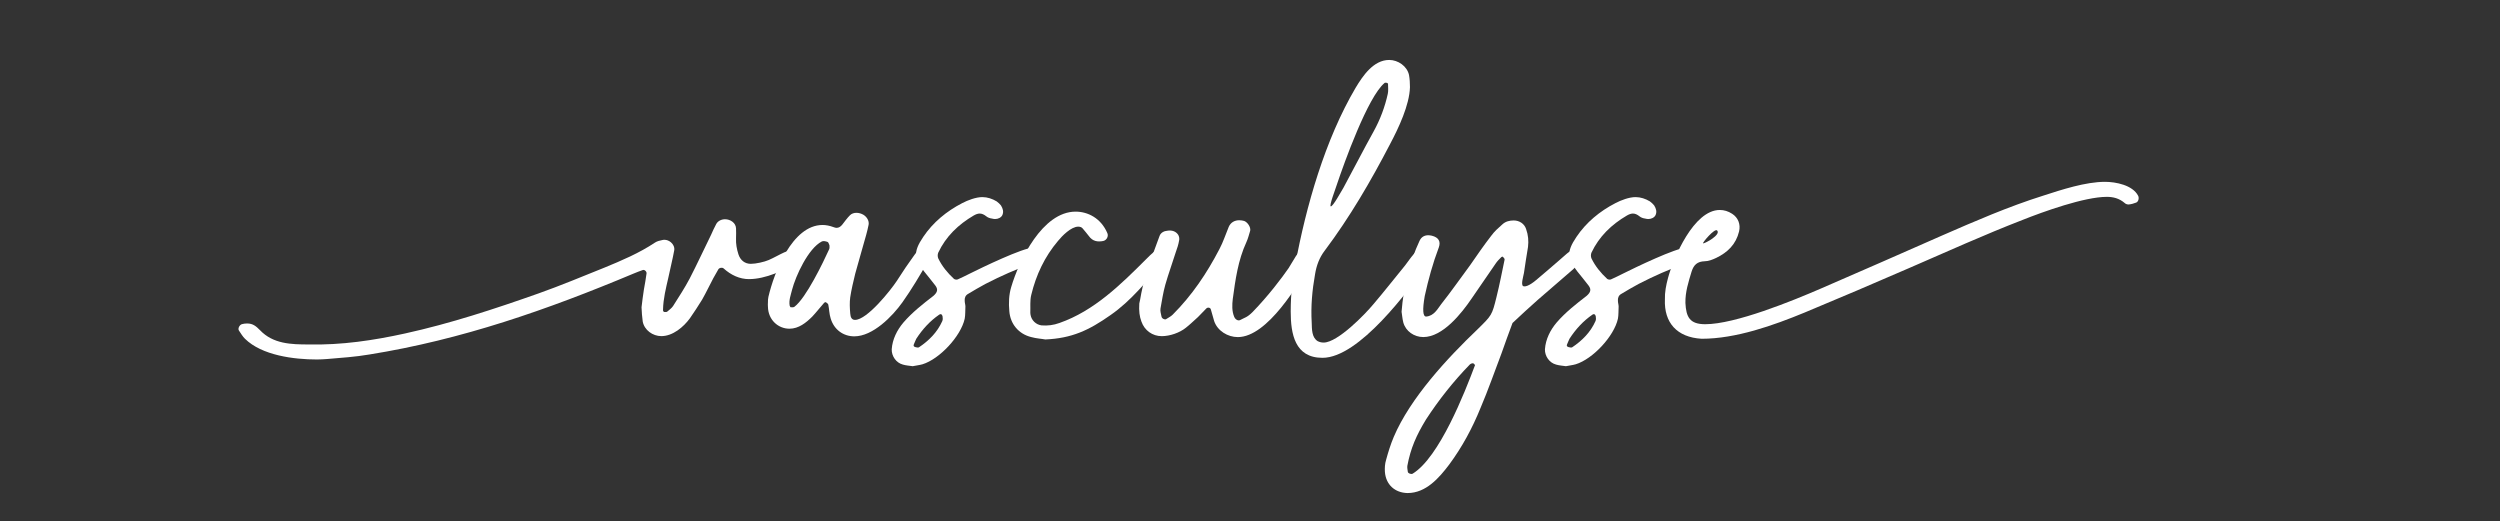
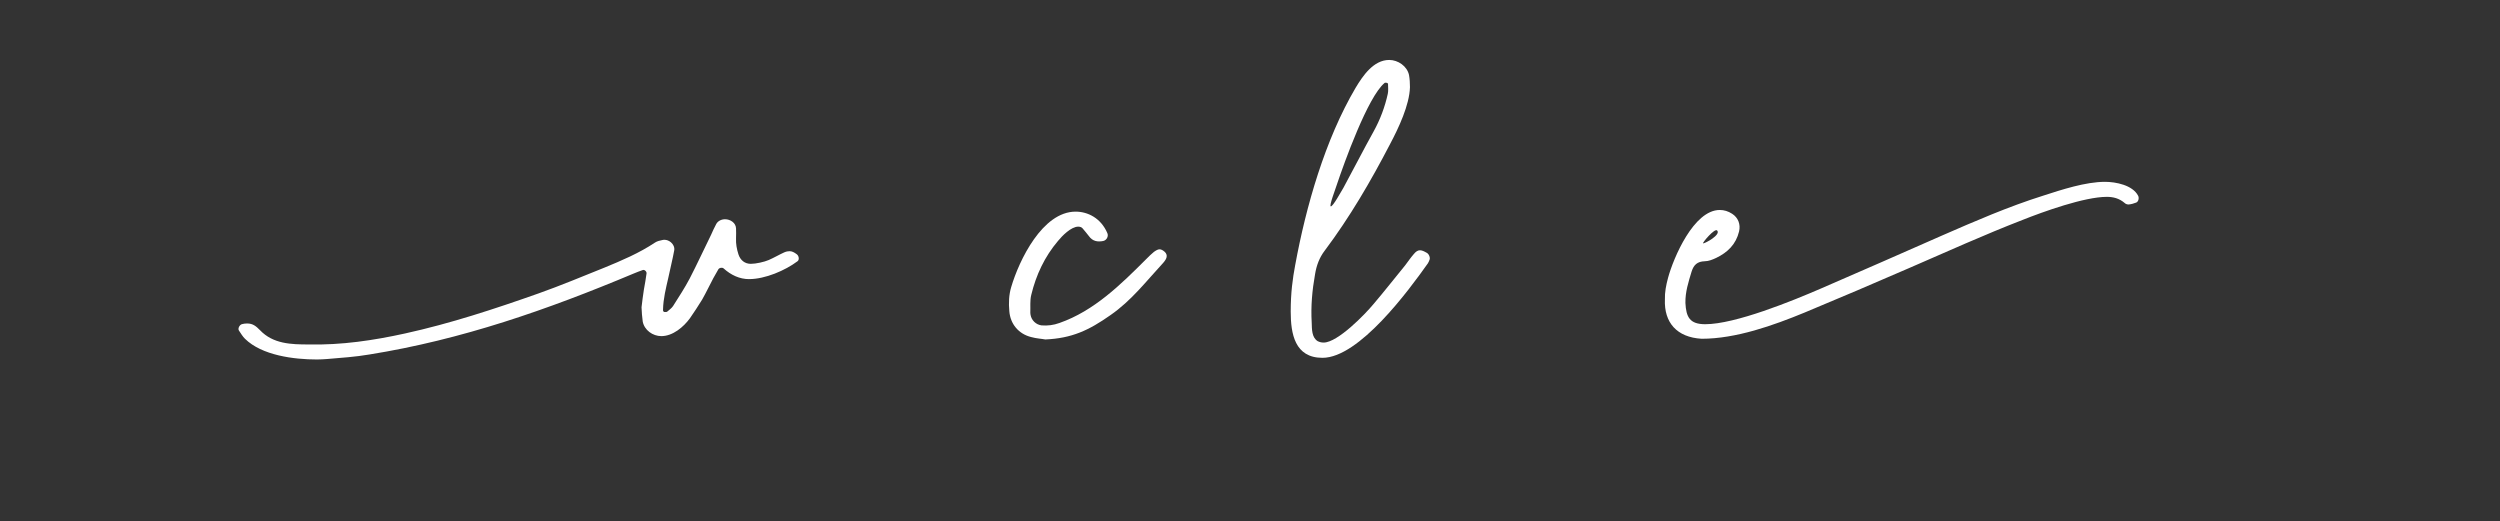
<svg xmlns="http://www.w3.org/2000/svg" id="Layer_1" data-name="Layer 1" version="1.1" viewBox="0 0 2000 417">
  <rect x="0" y="0" width="2000" height="417" fill="#333333" stroke="none" />
  <defs>
    <style> .cls-1 { fill: #fff; stroke-width: 0px; } </style>
  </defs>
  <path class="cls-1" d="M599.29,223.3c-7.63,0-14.5-3.24-20.42-8.58-1.15-.95-3.43-.57-4.2.76-1.34,2.29-2.67,4.58-4.01,7.06-3.05,5.72-5.72,11.45-8.97,17.17-3.05,4.96-6.3,9.92-9.73,14.88-5.15,7.06-13.74,14.31-22.9,14.31-6.87,0-13.55-4.77-14.88-11.64-.57-3.82-.76-7.63-.95-11.45.57-4.77,1.14-9.54,1.91-14.31.76-4.2,1.53-8.4,2.1-12.78.19-1.53-1.72-3.24-3.05-2.67-2.48.95-4.96,1.72-7.44,2.86-68.69,28.81-137.37,52.85-211.21,64.68-11.07,1.91-22.51,2.67-33.77,3.62-2.67.19-5.53.38-8.2.38-18.51,0-44.07-3.24-57.62-16.6-1.91-1.91-3.24-4.2-4.77-6.49-1.15-1.53.38-4.58,2.29-5.15,1.34-.38,2.67-.57,4.2-.57,4.77,0,7.25,2.29,10.3,5.34,10.49,11.07,24.99,11.45,39.11,11.45,26.14.57,51.71-3.24,76.89-8.78,36.44-8.01,71.74-19.65,106.85-32.05,17.74-6.3,35.11-13.55,52.66-20.61,13.93-5.72,27.86-11.64,40.45-20.03,1.72-1.15,4.01-1.72,6.11-2.1,4.77-1.15,10.11,3.43,9.35,8.2-1.34,7.44-3.24,14.69-4.77,22.13-1.91,8.39-4.01,16.6-4.2,25.38-.19,1.34.57,2.1,1.91,1.91.38,0,1.15,0,1.53-.38,1.53-1.33,3.43-2.67,4.58-4.39,4.58-7.25,9.35-14.5,13.36-22.13,5.91-11.45,11.26-23.09,16.98-34.72,1.34-3.05,2.67-5.92,4.2-8.78,1.34-2.48,4.2-3.82,7.06-3.82,4.2,0,8.59,2.86,8.78,7.25.19,2.67,0,5.34,0,8.01-.19,4.39.57,8.59,1.91,12.78,1.53,4.77,5.15,7.63,9.92,7.63,4.01,0,10.88-1.53,14.31-3.05,4.01-1.72,8.59-4.39,12.4-6.11,1.72-.76,3.05-.95,4.39-.95,1.72,0,3.43.76,5.72,2.48,1.72,1.34,2.1,4.39.57,5.53-9.92,7.44-25.95,14.31-38.73,14.31Z" />
-   <path class="cls-1" d="M614.74,237.42c4.39-18.89,18.89-57.43,43.31-57.43,2.67,0,5.72.57,8.78,1.72.95.38,1.72.57,2.48.57,1.72,0,3.24-.95,4.58-2.67,1.91-2.48,3.82-5.15,6.11-7.44,1.34-1.34,3.24-1.91,5.15-1.91s3.82.57,5.53,1.53c2.86,1.72,4.77,4.96,4.2,8.01-.57,2.67-1.14,5.34-1.91,8.01-2.86,10.3-5.91,20.61-8.78,31.1-1.53,6.3-3.05,12.59-4.01,18.89-.57,4.2-.38,8.59,0,12.97.19,3.24,1.34,5.15,3.82,5.15,9.73,0,28.62-23.85,33.39-31.1,4.2-6.68,10.3-15.64,14.12-20.8,1.91-2.67,3.24-4.2,5.53-4.2.76,0,1.72.19,2.67.57,4.39,1.72,4.96,4.58,2.48,8.97-6.11,10.68-12.78,21.94-20.22,32.44-8.01,11.26-23.66,27.28-38.54,27.28-8.78,0-16.22-5.34-18.89-14.31-1.15-3.43-1.15-7.44-1.91-11.07-.19-.76-1.15-1.34-1.91-1.91-.19-.19-1.14.19-1.34.38-3.24,3.62-6.3,7.63-9.54,11.07-4.96,4.96-10.88,9.73-18.32,9.73-8.97,0-16.98-7.06-17.17-17.55-.19-.95,0-2.1,0-3.82,0-.95,0-2.67.38-4.2ZM662.06,193.54c-1.53-.57-3.43-.95-4.58-.38-10.88,5.53-20.99,27.67-23.85,38.73-.95,4.01-2.67,8.2-1.91,12.59.19.38.57,1.34.76,1.34.95,0,2.29.19,3.05-.38,9.35-7.06,22.9-35.3,27.86-46.17.38-.95.19-2.1.19-3.05-.57-.95-.76-2.48-1.53-2.67Z" />
-   <path class="cls-1" d="M722.16,291.61c-5.15-1.34-8.97-6.68-8.78-12.21.57-8.01,4.2-15.26,9.35-21.37,7.06-8.2,15.65-14.88,24.04-21.37,3.24-2.86,3.82-5.15,1.53-8.2-2.86-3.82-6.11-7.63-8.97-11.26-7.82-10.11-9.16-15.26-.76-27.66,7.82-11.64,18.7-20.61,31.29-27.09,4.39-2.29,10.88-4.77,16.03-4.77,4.01,0,8.01,1.34,11.45,3.43,1.34.95,2.48,2.1,3.43,3.24,1.53,2.48,2.29,4.96,1.15,7.63-.95,2.1-3.43,3.24-5.92,3.24-.76,0-1.72-.19-2.48-.38-1.53-.19-3.24-.76-4.39-1.72-1.91-1.53-3.63-2.29-5.34-2.29-1.53,0-3.05.57-4.77,1.53-12.4,7.25-22.32,16.79-28.43,29.76-.57,1.34-.57,3.24,0,4.58,3.05,6.3,7.44,11.64,12.59,16.41.76.57,2.29.76,3.05.38,3.24-1.53,6.68-3.05,9.92-4.77,8.78-4.39,42.17-20.6,50.56-20.6,2.29,0,4.39.76,6.49,2.48,1.91,1.53,1.72,5.91-.19,6.87-2.48,1.34-4.96,2.29-7.44,3.24-13.93,5.34-23.85,9.54-37.21,16.41-4.77,2.48-9.35,5.34-13.93,8.01-2.1,1.14-2.86,3.24-2.67,5.53,0,1.53.57,3.05.57,4.58-.19,3.43,0,6.68-.57,9.73-3.05,13.93-20.03,32.24-33.77,36.44-2.67.76-5.15.95-7.82,1.53-2.67-.38-5.53-.57-8.01-1.33ZM751.35,251.73c-7.44,5.15-13.36,11.64-18.32,19.27-.76,1.34-1.15,2.86-1.91,4.39-.57,1.14-.19,1.91,1.14,2.29.76.19,2.1.57,2.86.19,8.01-5.34,14.69-12.02,18.7-20.99.57-1.14.38-2.86.19-4.01-.57-1.72-1.53-1.91-2.67-1.15Z" />
  <path class="cls-1" d="M825,269.67c-10.11-2.48-16.79-10.49-17.55-20.8-.57-6.49-.38-12.97,1.53-19.27,6.3-21.37,24.99-60.29,51.51-60.29,9.73,0,20.22,5.15,25.38,17.17,1.14,2.48-.57,5.72-3.24,6.3-4.58.95-8.59.19-11.45-3.82-1.72-2.1-3.24-4.2-5.15-6.3-.76-.95-2.1-1.34-3.43-1.34-5.72,0-12.97,7.44-16.22,11.45-10.68,12.59-17.55,27.28-21.37,43.12-1.15,4.58-.57,9.54-.76,14.5,0,.38.19.95.19,1.53.76,4.39,4.39,7.82,8.78,8.39,4.96.38,9.54-.19,14.31-1.91,27.86-9.73,49.23-30.91,69.64-51.32,1.91-1.91,3.82-3.82,5.91-5.53,1.91-1.34,3.24-2.1,4.58-2.1s2.67.76,4.2,2.1c2.67,2.67,1.53,5.53-1.34,8.78-13.93,15.07-25.38,30.15-42.17,41.78-17.36,12.21-30.91,18.51-52.09,19.46-2.86-.57-7.25-.76-11.26-1.91Z" />
-   <path class="cls-1" d="M912.95,234.94c3.05-15.84,9.16-30.91,14.69-46.17.95-2.67,3.63-4.01,6.3-4.2,3.43-.57,6.68.38,8.59,3.24.76,1.15,1.14,3.24.76,4.58-.57,3.24-1.53,6.3-2.67,9.35-2.67,8.59-5.91,17.36-8.4,26.14-1.72,6.11-2.67,12.59-3.82,18.89-.38,2.1.38,4.2.76,6.3.19,1.72,2.48,2.86,3.63,2.29,1.72-1.14,3.82-2.1,5.34-3.62,15.45-15.45,27.28-33.01,37.4-52.47,3.05-5.72,4.96-11.83,7.44-17.74,1.53-3.62,4.77-5.34,8.4-5.34,1.34,0,2.67.19,4.01.57,2.86,1.14,5.34,5.15,4.77,7.82-.95,3.05-1.72,6.3-3.05,9.16-6.68,14.5-8.78,29.95-10.88,45.41-.57,4.77-.76,9.73,1.14,14.31.57,1.53,2.1,2.86,3.62,2.86.57,0,.95-.19,1.34-.38,3.43-1.91,5.34-1.91,9.73-6.3,12.59-12.97,23.28-27.09,28.81-35.11,2.1-3.24,3.82-6.49,5.92-9.73,2.29-3.24,3.82-4.96,6.3-4.96.95,0,2.29.38,4.01,1.15,3.24,1.53,3.62,5.34,2.1,8.39-10.11,17.55-35.11,60.29-58.96,60.29-8.01,0-16.22-4.96-18.89-12.78-.95-3.05-1.72-6.3-2.67-9.35-.38-1.53-2.48-1.91-3.62-.76-2.29,2.29-4.39,4.58-6.68,6.87-3.24,2.86-6.3,5.92-9.73,8.59-4.96,4.01-12.78,6.68-19.27,6.68-7.44,0-13.74-4.58-16.22-11.64-1.53-4.01-2.1-8.39-1.72-14.5.38-1.34.95-4.58,1.53-7.82Z" />
  <path class="cls-1" d="M1036.2,211.85c8.59-46.74,23.85-100.17,48.27-141.57,5.72-9.54,14.31-22.32,26.9-22.32,7.06,0,14.31,4.96,15.84,12.02.57,3.24.76,6.49.76,9.73-.38,14.31-9.16,32.82-15.84,45.41-15.45,29.76-32.24,58.57-52.28,85.29-4.39,5.72-6.68,12.02-7.82,19.08-2.29,12.78-3.43,25.57-2.67,38.54.19,5.53,0,11.83,4.77,14.88,1.53.76,3.05,1.14,4.77,1.14,11.26,0,33.2-22.7,39.69-30.53,8.78-10.3,16.98-20.8,25.57-31.29,2.29-3.05,4.39-6.11,6.87-8.97,1.72-2.1,3.24-3.05,4.96-3.05,1.53,0,3.24.76,5.53,2.1,1.72.95,2.86,4.01,2.1,5.53-.38.95-.76,2.1-1.33,2.86-15.26,21.56-54.95,75.55-84.33,75.55-22.13,0-25.38-19.27-25.38-37.01,0-15.07,1.53-26.33,3.62-37.4ZM1074.74,150.23c8.2-15.07,15.84-30.15,24.23-45.22,5.15-9.35,8.97-19.46,11.26-29.96.57-2.48.19-5.34.19-8.01,0-.19-.57-.76-.95-.76-.57-.19-1.33-.19-1.72,0-13.55,11.07-32.63,64.68-38.16,81.09-1.14,3.82-6.49,17.36-4.96,17.74,1.91,0,8.4-12.21,10.11-14.88Z" />
-   <path class="cls-1" d="M1135.79,192.39c1.34-2.86,3.82-4.2,6.87-4.2.95,0,1.91.19,2.86.38,5.34,1.34,7.25,4.58,5.53,9.35-4.77,12.59-8.4,25.76-11.26,38.92-1.91,11.07-1.53,16.41,1.14,16.41,6.3-.57,8.97-5.91,12.02-9.92,8.01-10.11,15.45-20.8,23.09-31.1,5.53-8.01,11.07-16.03,16.98-23.66,2.48-3.43,5.72-6.3,8.97-9.16,2.48-2.29,5.72-3.05,8.97-3.05,4.58,0,8.59,2.67,9.92,6.87,1.72,4.77,2.1,9.54,1.53,14.31-1.14,7.06-2.29,13.93-3.24,20.8-.57,3.05-2.48,9.16-.76,10.49,1.34.76,4.58.19,10.49-4.77,6.3-5.34,12.4-10.49,18.51-15.84,2.1-1.72,4.01-3.62,6.11-5.34,2.1-1.72,3.62-2.67,5.15-2.67s3.05.76,5.34,2.48c1.53,1.14,2.29,4.58.95,5.91-2.1,2.29-4.2,4.77-6.49,6.87-9.35,8.2-18.89,16.22-28.24,24.42-6.87,6.11-13.55,12.21-20.22,18.51-3.05,8.01-5.92,16.22-8.78,24.23-5.53,14.5-10.68,29.38-16.79,43.69-6.49,16.03-14.69,31.29-25,45.22-8.2,10.88-18.7,22.9-33.39,22.9-10.11-.19-17.36-6.68-18.13-16.98-.19-3.05,0-6.49.95-9.54,1.72-6.3,3.62-12.4,6.11-18.32,13.17-31.1,42.93-63.15,67.16-86.24,11.26-11.07,11.45-11.07,15.07-25.76,2.48-9.92,4.39-20.03,6.49-29.96,0-.76-.76-1.72-1.53-2.29,0-.19-1.14.19-1.33.57-1.53,1.53-3.05,3.05-4.2,4.77-6.49,9.35-12.78,18.7-19.27,28.05-8.01,11.83-23.09,30.91-38.73,30.91-7.25,0-14.12-4.58-16.03-11.83-.76-3.05-.95-6.3-1.34-8.39,1.53-19.84,6.11-39.11,14.5-57.05ZM1178.53,290.65c-.76-.19-2.1.38-2.67.95-13.17,13.55-24.8,28.24-35.11,44.07-7.63,12.59-12.21,22.71-14.88,37.01-.19,1.53.19,3.24.38,4.77.19,1.34,2.67,2.1,3.82,1.53,21.37-12.97,41.78-65.06,49.99-87-.19.38-.38-.95-1.53-1.33Z" />
-   <path class="cls-1" d="M1244.73,291.61c-5.15-1.34-8.97-6.68-8.78-12.21.57-8.01,4.2-15.26,9.35-21.37,7.06-8.2,15.64-14.88,24.04-21.37,3.24-2.86,3.82-5.15,1.53-8.2-2.86-3.82-6.11-7.63-8.97-11.26-7.82-10.11-9.16-15.26-.76-27.66,7.82-11.64,18.7-20.61,31.29-27.09,4.39-2.29,10.88-4.77,16.03-4.77,4.01,0,8.01,1.34,11.45,3.43,1.34.95,2.48,2.1,3.43,3.24,1.53,2.48,2.29,4.96,1.14,7.63-.95,2.1-3.43,3.24-5.91,3.24-.76,0-1.72-.19-2.48-.38-1.53-.19-3.24-.76-4.39-1.72-1.91-1.53-3.62-2.29-5.34-2.29-1.53,0-3.05.57-4.77,1.53-12.4,7.25-22.32,16.79-28.43,29.76-.57,1.34-.57,3.24,0,4.58,3.05,6.3,7.44,11.64,12.59,16.41.76.57,2.29.76,3.05.38,3.24-1.53,6.68-3.05,9.92-4.77,8.78-4.39,42.17-20.6,50.56-20.6,2.29,0,4.39.76,6.49,2.48,1.91,1.53,1.72,5.91-.19,6.87-2.48,1.34-4.96,2.29-7.44,3.24-13.93,5.34-23.85,9.54-37.21,16.41-4.77,2.48-9.35,5.34-13.93,8.01-2.1,1.14-2.86,3.24-2.67,5.53,0,1.53.57,3.05.57,4.58-.19,3.43,0,6.68-.57,9.73-3.05,13.93-20.03,32.24-33.77,36.44-2.67.76-5.15.95-7.82,1.53-2.67-.38-5.53-.57-8.01-1.33ZM1273.92,251.73c-7.44,5.15-13.36,11.64-18.32,19.27-.76,1.34-1.14,2.86-1.91,4.39-.57,1.14-.19,1.91,1.14,2.29.76.19,2.1.57,2.86.19,8.01-5.34,14.69-12.02,18.7-20.99.57-1.14.38-2.86.19-4.01-.57-1.72-1.53-1.91-2.67-1.15Z" />
  <path class="cls-1" d="M1699.78,162.44c-4.39-3.82-9.35-4.96-14.31-4.96-17.93,0-50.75,11.83-67.54,18.51-30.53,11.83-60.48,25.38-90.82,38.54-27.67,12.02-55.33,23.85-83.38,35.49-24.99,10.3-54.95,20.99-82.42,20.99-19.84-1.14-30.15-12.97-29.38-31.48-.19-5.72.95-11.45,2.48-17.17,4.39-16.22,20.61-54.38,41.4-54.38,3.43,0,6.68.95,9.92,3.05,4.77,3.05,6.87,8.4,5.53,14.12-2.48,10.3-9.16,16.79-18.32,21.18-2.86,1.34-6.11,2.67-9.16,2.67-5.92.19-8.78,2.86-10.49,8.2-2.48,8.21-5.15,16.41-4.96,25.19.57,11.26,3.43,16.98,15.84,16.98,24.04,0,69.83-18.7,92.73-28.62,32.24-13.93,64.3-28.05,96.35-42.17,26.71-11.64,53.42-23.28,81.28-32.05,14.69-4.77,33.96-11.07,49.42-11.07,8.78,0,22.13,2.67,26.52,11.07.95,1.72.38,4.77-1.53,5.53s-4.01,1.34-6.11,1.53c-.95,0-2.29-.38-3.05-1.15ZM1362.45,194.68h.19c1.53,0,14.31-6.87,11.07-10.3-1.91-2.1-12.02,9.92-11.26,10.3Z" />
</svg>